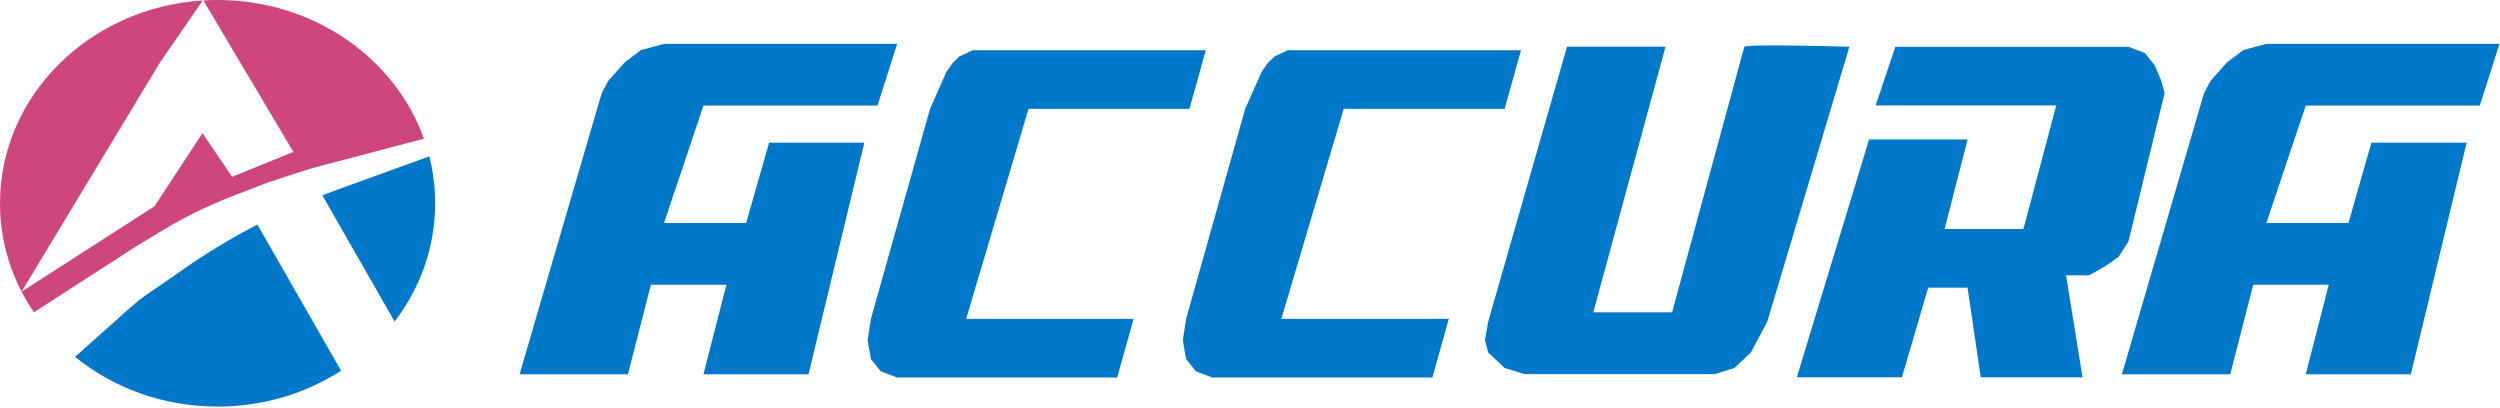
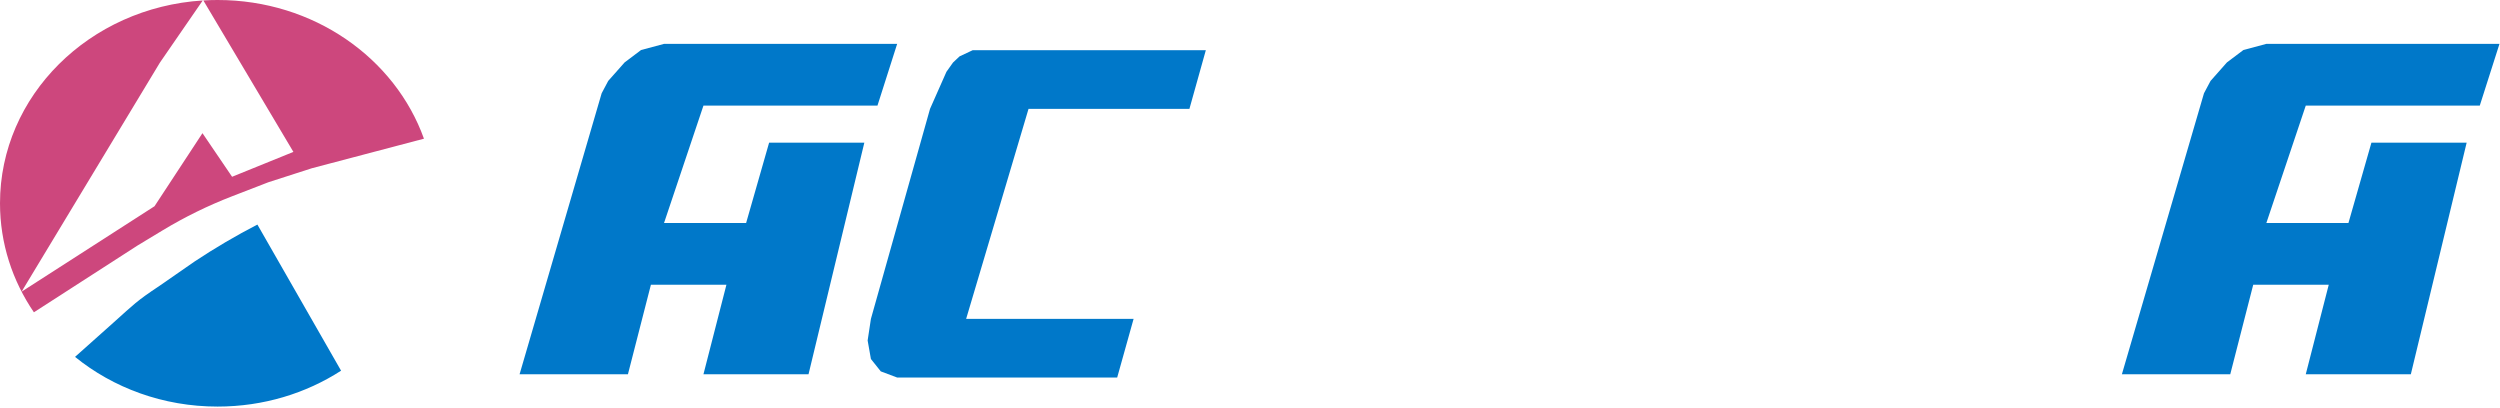
<svg xmlns="http://www.w3.org/2000/svg" width="1482" height="242" viewBox="0 0 1482 242" fill="none">
  <path d="M1481.69 26L1470.01 62.614H1366.85L1343.5 132.18H1392.16L1405.78 84.582H1462.23L1429.14 221.883H1366.85L1380.48 168.793H1335.71L1322.09 221.883H1257.85L1306.52 55.291L1310.41 47.968L1320.14 36.984L1329.87 29.661L1343.5 26H1481.69Z" fill="#0078C9" />
  <path d="M531.839 26L520.16 62.614H417L393.643 132.18H442.303L455.928 84.582H512.375L479.285 221.884H417L430.625 168.794H385.857L372.232 221.884H308L356.661 55.291L360.553 47.968L370.286 36.984L380.018 29.661L393.643 26H531.839Z" fill="#0078C9" />
  <path d="M714.818 29.751L705.086 64.534H609.71L572.728 189.022H671.996L662.264 223.805H531.853L522.12 220.144L516.281 212.821L514.335 201.837L516.281 189.022L551.317 64.534L561.049 42.566L564.942 37.074L568.835 33.412L576.621 29.751H714.818Z" fill="#0078C9" />
-   <path d="M901.659 29.751L891.926 64.534H796.551L759.568 189.022H858.837L849.105 223.805H718.693L708.961 220.144L703.122 212.821L701.175 201.837L703.122 189.022L738.158 64.534L747.89 42.566L751.783 37.074L755.676 33.412L763.461 29.751H901.659Z" fill="#0078C9" />
-   <path d="M1096.31 27.713C1076.2 27.103 1035.59 26.249 1034.03 27.713L991.207 185.16H944.492L987.314 27.713H928.921L882.206 190.652L880.26 201.636L882.206 208.959L891.938 218.113L903.617 221.774H1016.51L1028.19 218.113L1037.92 208.959L1047.65 190.652L1096.31 27.713Z" fill="#0078C9" />
-   <path d="M1123.56 27.755L1111.88 62.538H1218.94L1199.47 135.766H1152.76L1166.38 82.676H1107.99L1065.17 223.64H1127.46L1143.03 170.549H1166.38L1174.17 223.64H1234.51L1224.78 163.227H1238.4L1248.13 157.735L1255.92 152.242L1261.76 143.089L1283.17 55.215L1281.22 47.892L1277.33 38.739L1271.49 31.416L1261.76 27.755H1123.56Z" fill="#0078C9" />
  <path d="M120.188 0.276L94.587 37.414L94.602 37.437L12.796 172.906L91.597 122.257L120.022 78.944L137.582 104.791L173.924 90.045L120.54 0.254C123.331 0.086 126.146 0 128.983 0C185.892 0 234.192 34.434 251.319 82.218L184.876 99.732L159.079 108.043L137.582 116.354C123.279 121.884 109.514 128.635 96.451 136.526L81.689 145.443L20.094 185.132C7.371 166.457 0 144.288 0 120.51C0 56.716 53.054 4.5 120.188 0.276Z" fill="#CD477D" />
-   <path d="M199.605 112.574L254.509 92.675C256.77 101.61 257.966 110.929 257.966 120.51C257.966 146.653 249.056 170.852 233.918 190.601L191.071 115.778C193.902 114.678 196.747 113.61 199.605 112.574Z" fill="#0078C9" />
  <path d="M115.33 155.035C127.329 147.062 139.768 139.749 152.588 133.129L202.188 219.744C181.391 233.162 156.169 241.02 128.983 241.02C96.662 241.02 67.118 229.913 44.484 211.561L67.222 191.275C79.717 180.127 80.59 178.724 94.602 169.413L115.33 155.035Z" fill="#0078C9" />
</svg>